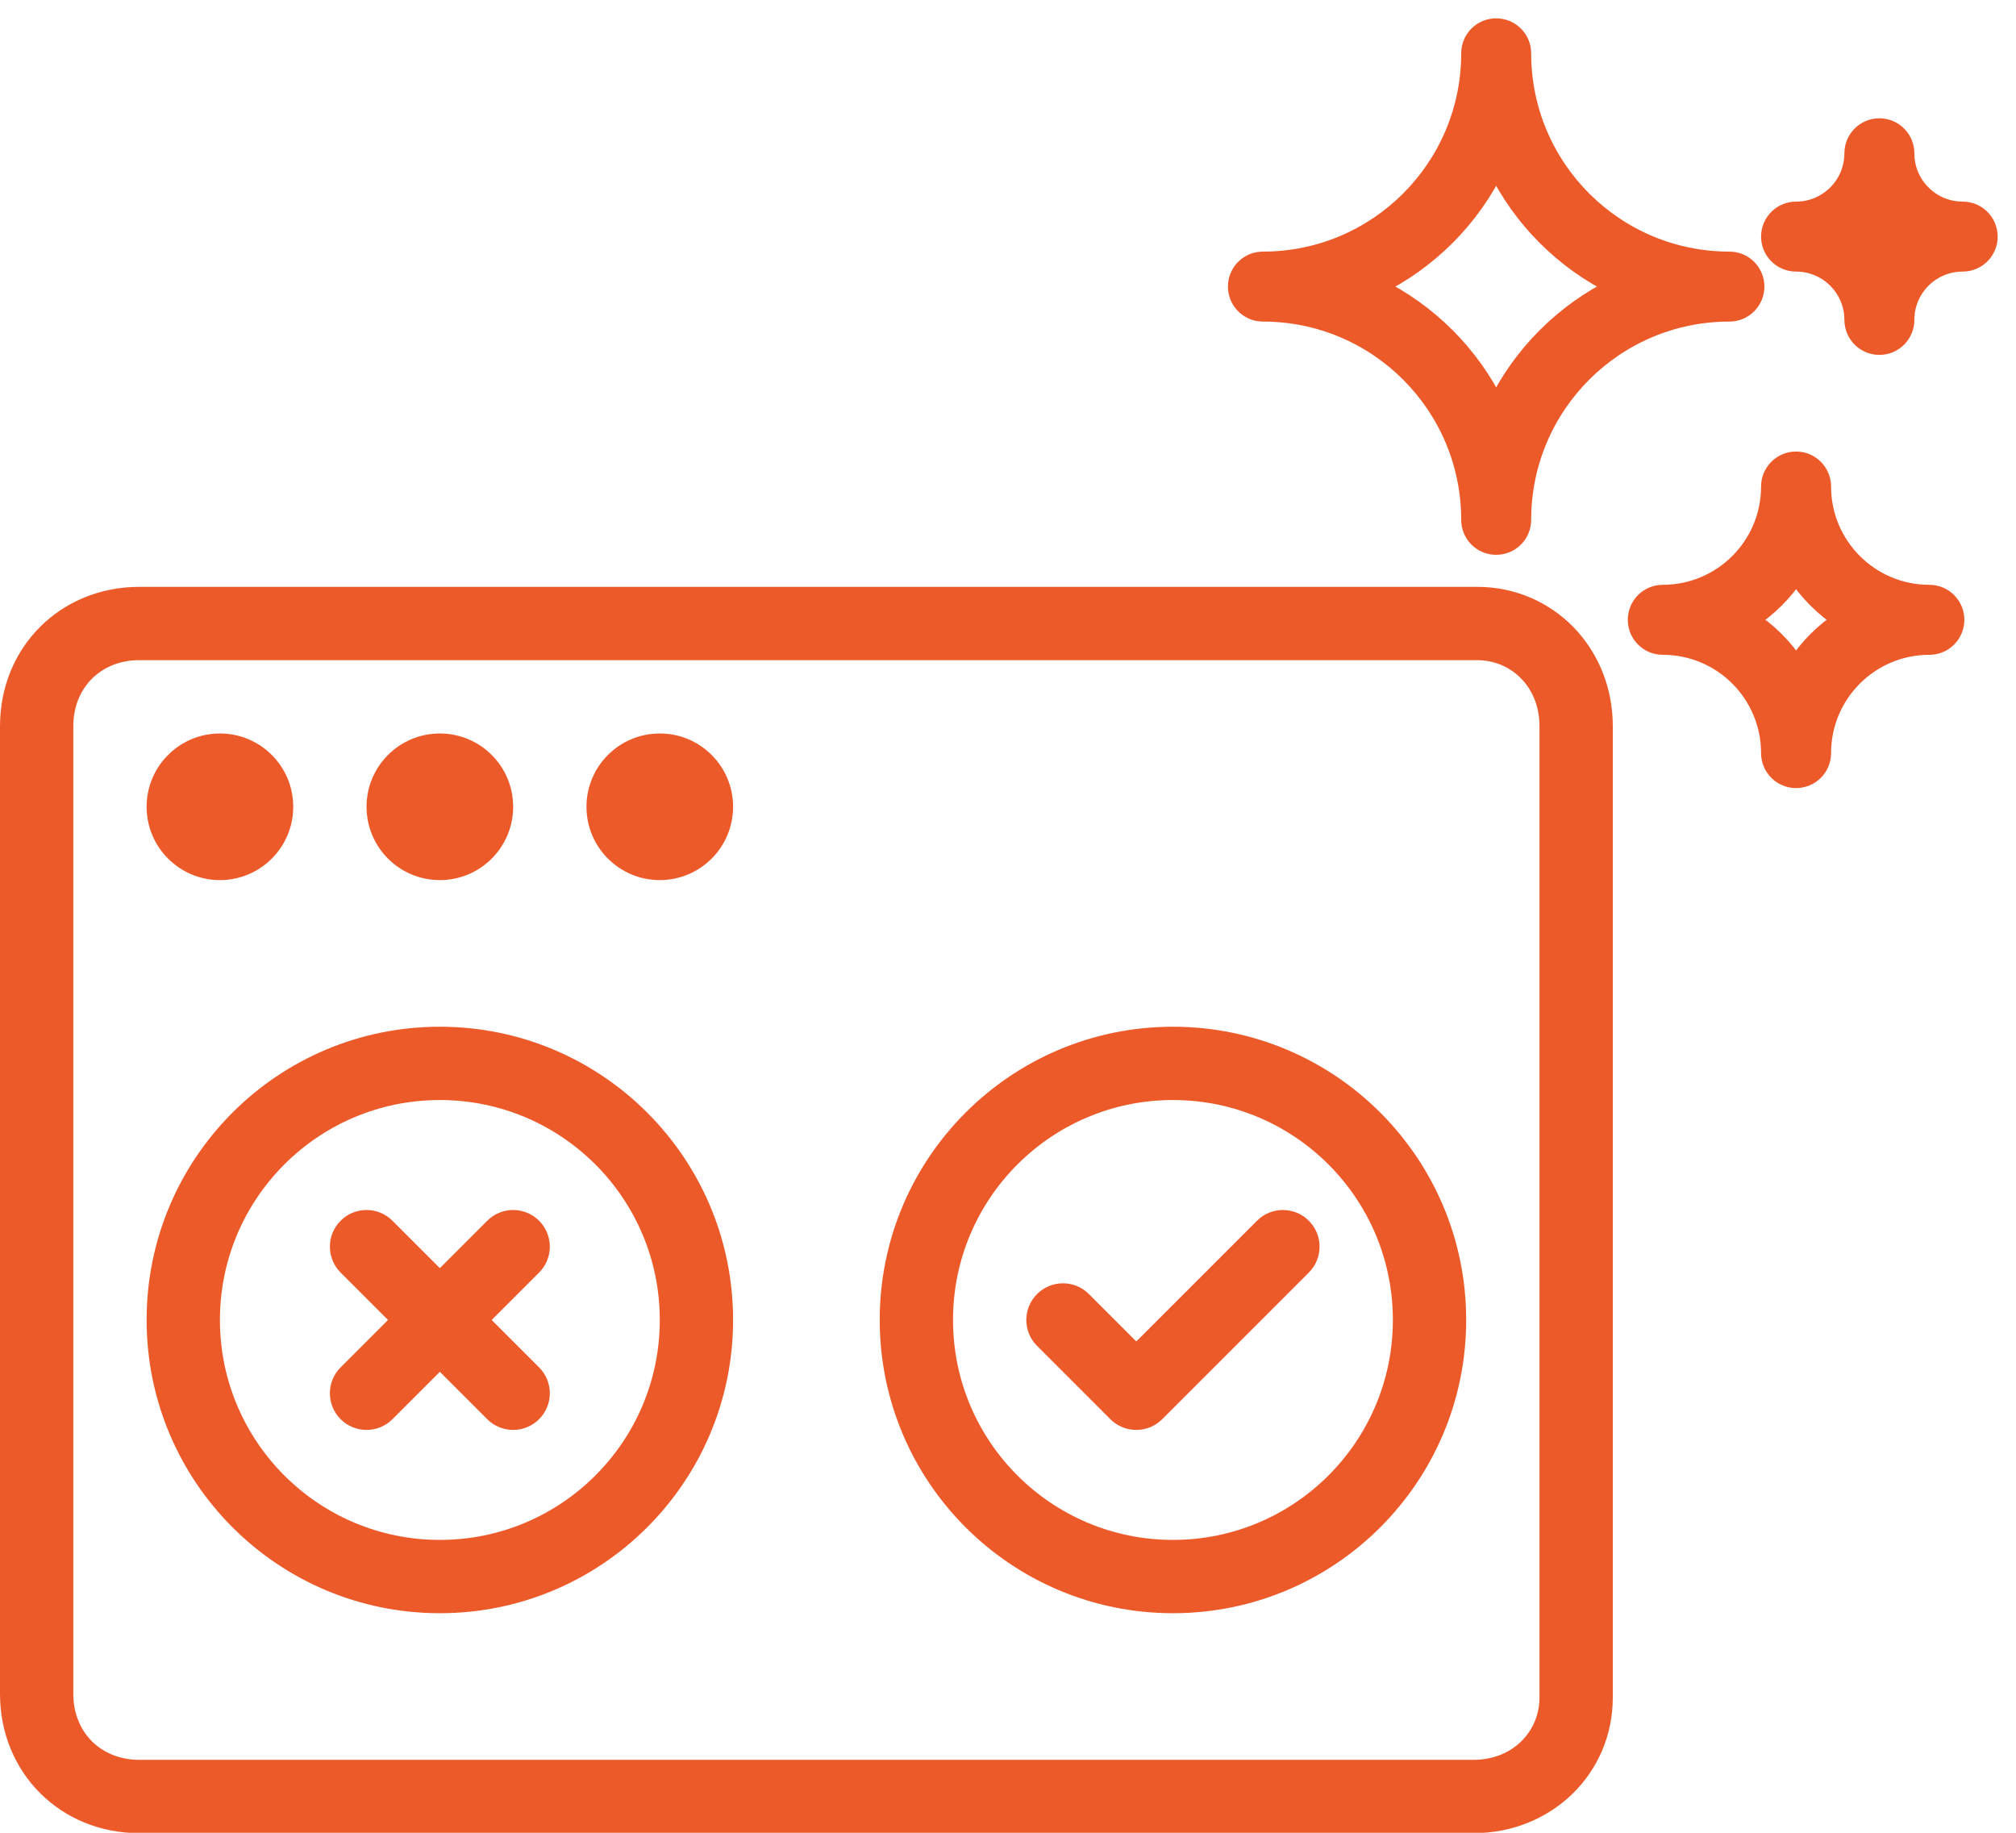
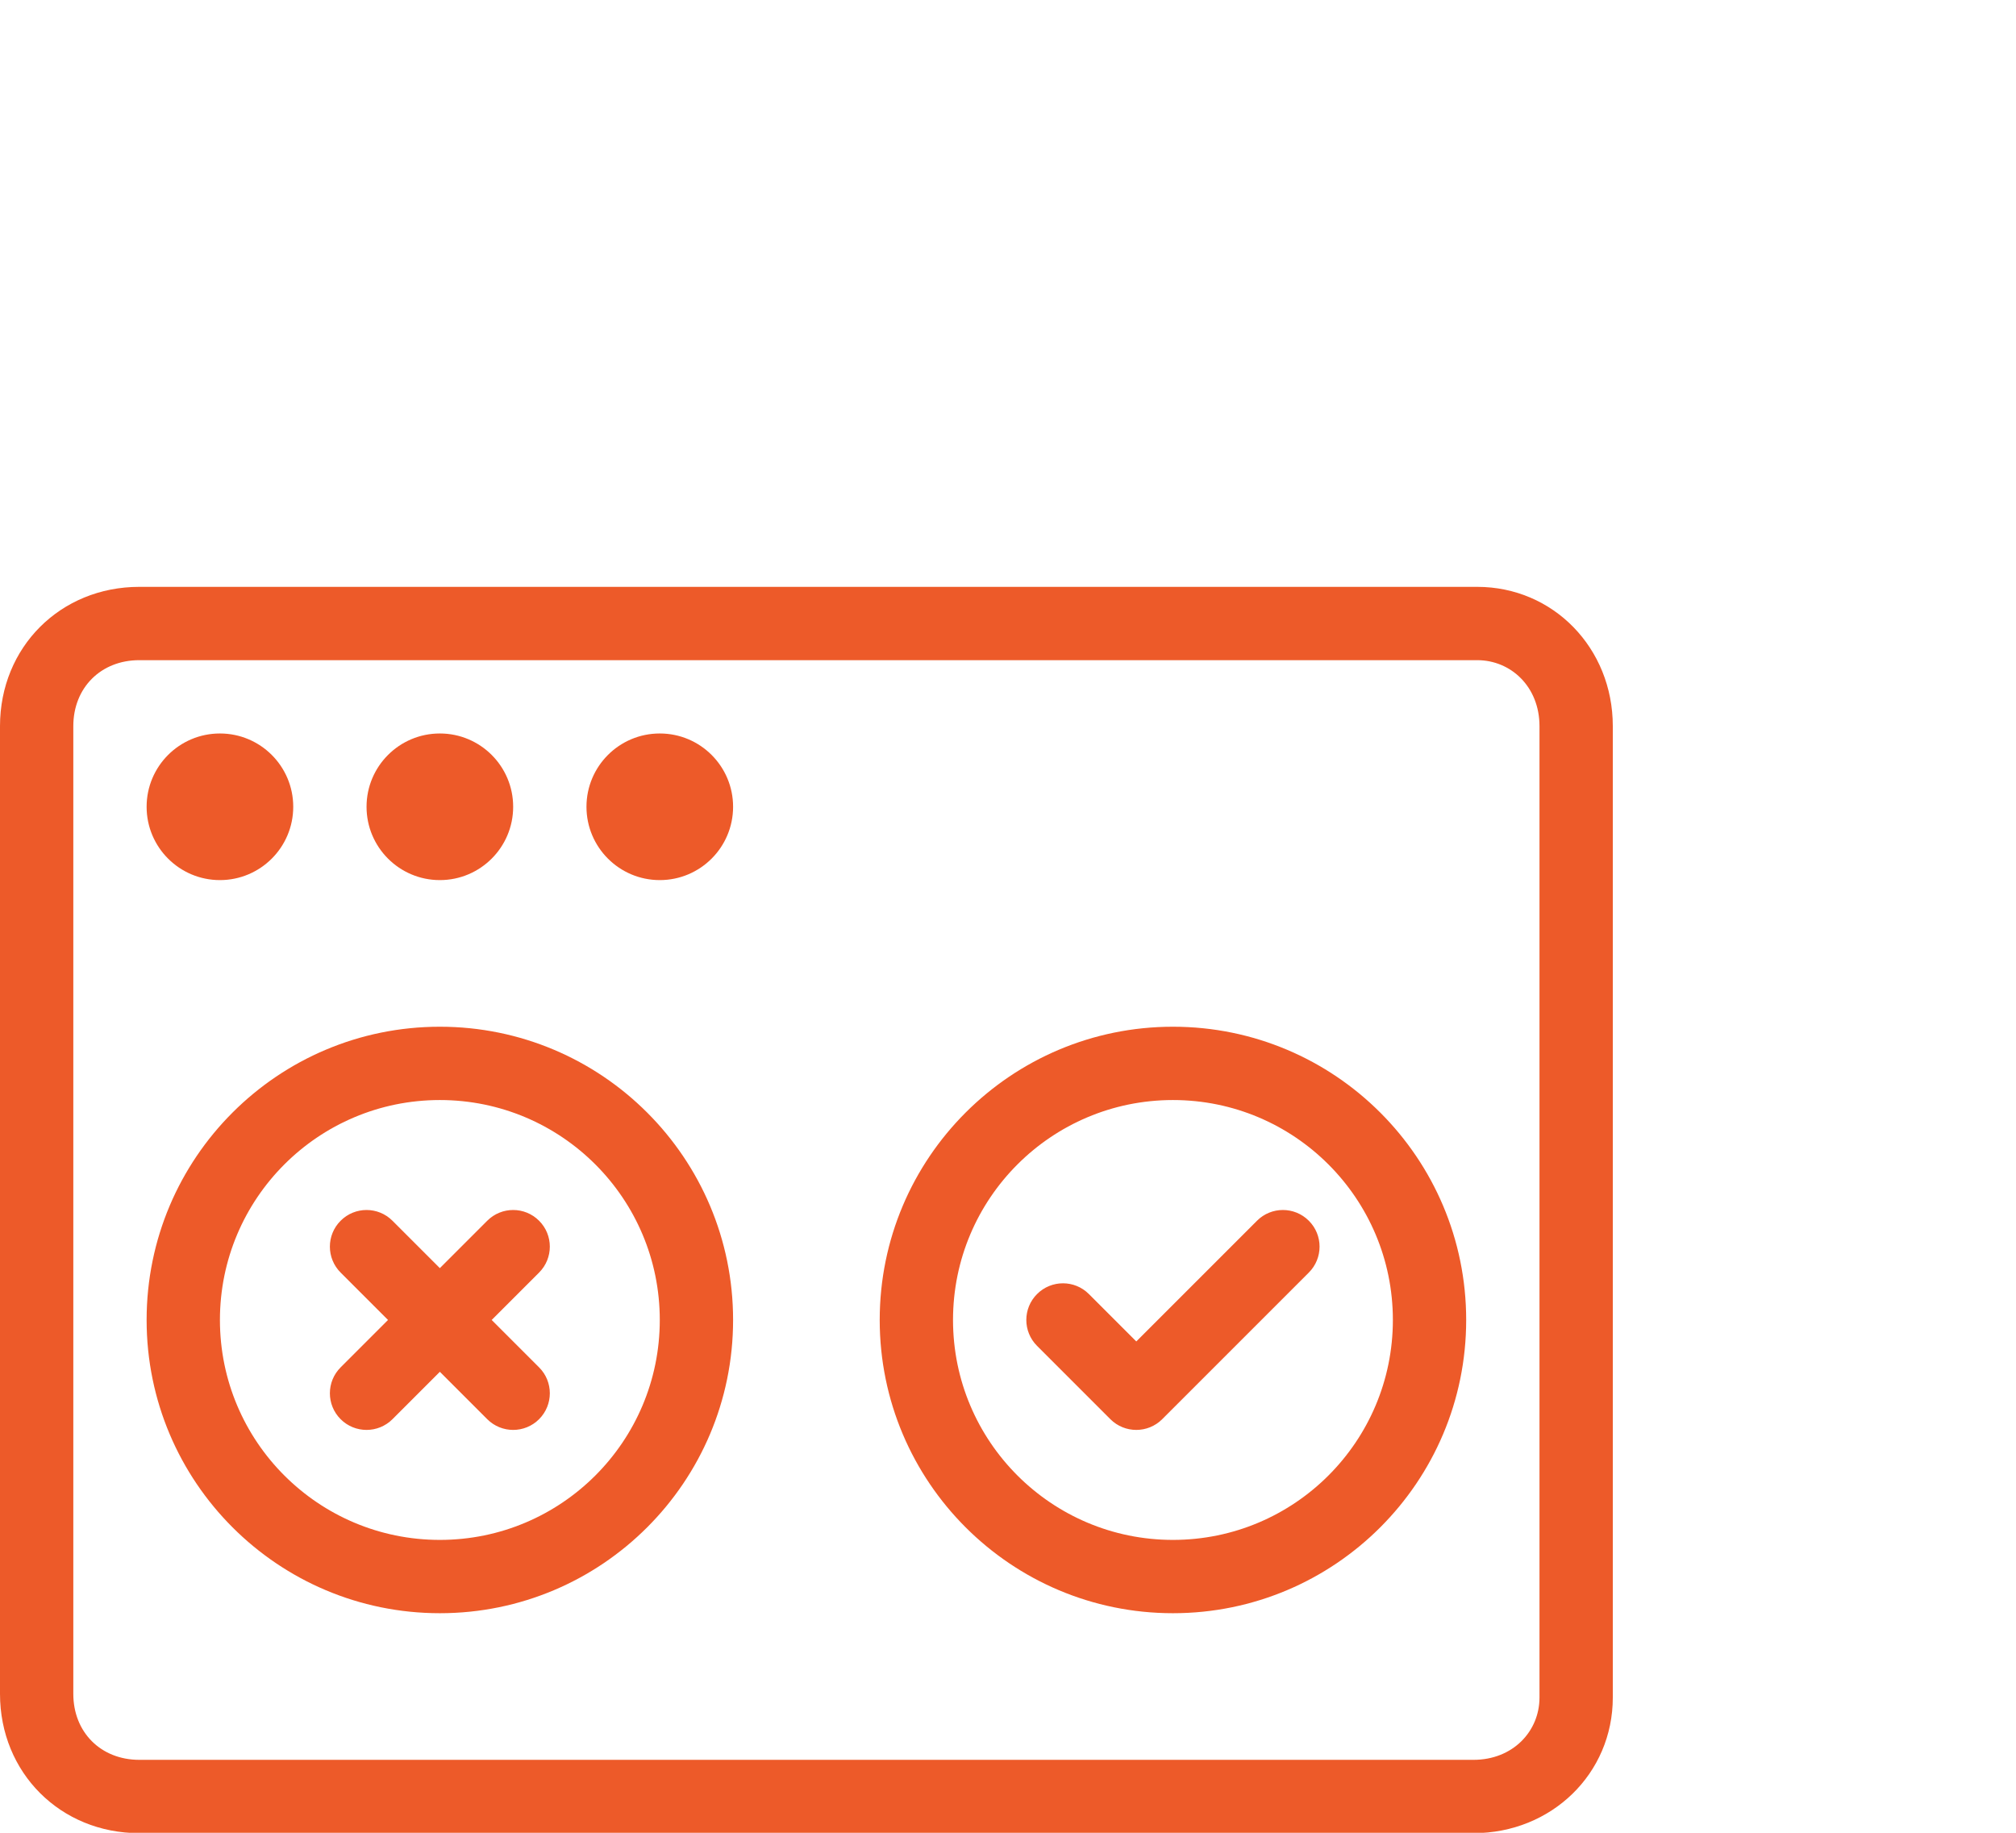
<svg xmlns="http://www.w3.org/2000/svg" width="55" height="50" viewBox="0 0 55 50" fill="none">
  <path fill-rule="evenodd" clip-rule="evenodd" d="M3.8 18.01C2.752 18.01 2 18.762 2 19.81V46.21C2 47.258 2.752 48.01 3.8 48.01H40.2C41.272 48.01 42 47.234 42 46.31V19.81C42 18.738 41.224 18.01 40.3 18.01H3.8ZM0 19.81C0 17.657 1.648 16.01 3.8 16.01H40.3C42.376 16.01 44 17.681 44 19.81V46.31C44 48.386 42.328 50.01 40.2 50.01H3.8C1.648 50.01 0 48.362 0 46.21V19.81ZM6 24.01C7.105 24.01 8 23.114 8 22.01C8 20.905 7.105 20.01 6 20.01C4.895 20.01 4 20.905 4 22.01C4 23.114 4.895 24.01 6 24.01ZM14 22.01C14 23.114 13.105 24.01 12 24.01C10.895 24.01 10 23.114 10 22.01C10 20.905 10.895 20.01 12 20.01C13.105 20.01 14 20.905 14 22.01ZM18 24.01C19.105 24.01 20 23.114 20 22.01C20 20.905 19.105 20.01 18 20.01C16.895 20.01 16 20.905 16 22.01C16 23.114 16.895 24.01 18 24.01ZM12 44.01C16.418 44.01 20 40.428 20 36.01C20 31.591 16.418 28.01 12 28.01C7.582 28.01 4 31.591 4 36.01C4 40.428 7.582 44.01 12 44.01ZM18 36.01C18 39.324 15.314 42.01 12 42.01C8.686 42.01 6 39.324 6 36.01C6 32.696 8.686 30.01 12 30.01C15.314 30.01 18 32.696 18 36.01ZM40 36.01C40 40.428 36.418 44.01 32 44.01C27.582 44.01 24 40.428 24 36.01C24 31.591 27.582 28.01 32 28.01C36.418 28.01 40 31.591 40 36.01ZM32 42.01C35.314 42.01 38 39.324 38 36.01C38 32.696 35.314 30.01 32 30.01C28.686 30.01 26 32.696 26 36.01C26 39.324 28.686 42.01 32 42.01ZM35.707 34.717C36.098 34.326 36.098 33.693 35.707 33.303C35.317 32.912 34.683 32.912 34.293 33.303L31 36.596L29.707 35.303C29.317 34.912 28.683 34.912 28.293 35.303C27.902 35.693 27.902 36.326 28.293 36.717L30.293 38.717C30.683 39.107 31.317 39.107 31.707 38.717L35.707 34.717ZM14.707 33.303C15.098 33.693 15.098 34.326 14.707 34.717L13.414 36.01L14.707 37.303C15.098 37.693 15.098 38.326 14.707 38.717C14.317 39.107 13.683 39.107 13.293 38.717L12 37.424L10.707 38.717C10.317 39.107 9.683 39.107 9.293 38.717C8.902 38.326 8.902 37.693 9.293 37.303L10.586 36.01L9.293 34.717C8.902 34.326 8.902 33.693 9.293 33.303C9.683 32.912 10.317 32.912 10.707 33.303L12 34.596L13.293 33.303C13.683 32.912 14.317 32.912 14.707 33.303Z" fill="#ED5A29" />
-   <path d="M41.523 1.455C41.523 1.065 41.207 0.75 40.818 0.75C40.429 0.75 40.114 1.065 40.114 1.455C40.114 4.58 37.58 7.114 34.455 7.114C34.114 7.114 33.83 7.355 33.764 7.676C33.755 7.722 33.75 7.77 33.75 7.818C33.75 8.183 34.027 8.483 34.383 8.519C34.407 8.521 34.43 8.523 34.455 8.523C37.58 8.523 40.114 11.056 40.114 14.182C40.114 14.571 40.429 14.886 40.818 14.886C41.207 14.886 41.523 14.571 41.523 14.182C41.523 11.056 44.056 8.523 47.182 8.523C47.571 8.523 47.886 8.207 47.886 7.818C47.886 7.429 47.571 7.114 47.182 7.114C44.056 7.114 41.523 4.58 41.523 1.455ZM40.818 11.102C40.125 9.672 38.964 8.511 37.534 7.818C38.964 7.125 40.125 5.964 40.818 4.534C41.511 5.964 42.672 7.125 44.102 7.818C42.672 8.511 41.511 9.672 40.818 11.102ZM49.705 13.273C49.705 12.884 49.389 12.568 49 12.568C48.611 12.568 48.295 12.884 48.295 13.273C48.295 14.892 46.983 16.204 45.364 16.204C44.974 16.204 44.659 16.52 44.659 16.909C44.659 17.298 44.974 17.614 45.364 17.614C46.983 17.614 48.295 18.926 48.295 20.546C48.295 20.935 48.611 21.25 49 21.25C49.389 21.25 49.705 20.935 49.705 20.546C49.705 18.926 51.017 17.614 52.636 17.614C53.026 17.614 53.341 17.298 53.341 16.909C53.341 16.52 53.026 16.204 52.636 16.204C51.017 16.204 49.705 14.892 49.705 13.273ZM49 15.644C49.329 16.148 49.761 16.58 50.265 16.909C49.761 17.238 49.329 17.67 49 18.174C48.671 17.67 48.239 17.238 47.735 16.909C48.239 16.58 48.671 16.148 49 15.644ZM51.977 4.182C51.977 3.793 51.662 3.477 51.273 3.477C50.884 3.477 50.568 3.793 50.568 4.182C50.568 5.048 49.866 5.75 49 5.75C48.611 5.75 48.295 6.065 48.295 6.455C48.295 6.844 48.611 7.159 49 7.159C49.866 7.159 50.568 7.861 50.568 8.727C50.568 9.116 50.884 9.432 51.273 9.432C51.662 9.432 51.977 9.116 51.977 8.727C51.977 7.861 52.679 7.159 53.545 7.159C53.935 7.159 54.25 6.844 54.25 6.455C54.25 6.065 53.935 5.75 53.545 5.75C52.679 5.75 51.977 5.048 51.977 4.182ZM51.273 6.105C51.379 6.231 51.496 6.348 51.622 6.455C51.496 6.561 51.379 6.678 51.273 6.804C51.166 6.678 51.049 6.561 50.923 6.455C51.049 6.348 51.166 6.231 51.273 6.105Z" fill="#ED5A29" stroke="#ED5A29" stroke-width="0.5" stroke-linecap="round" />
</svg>